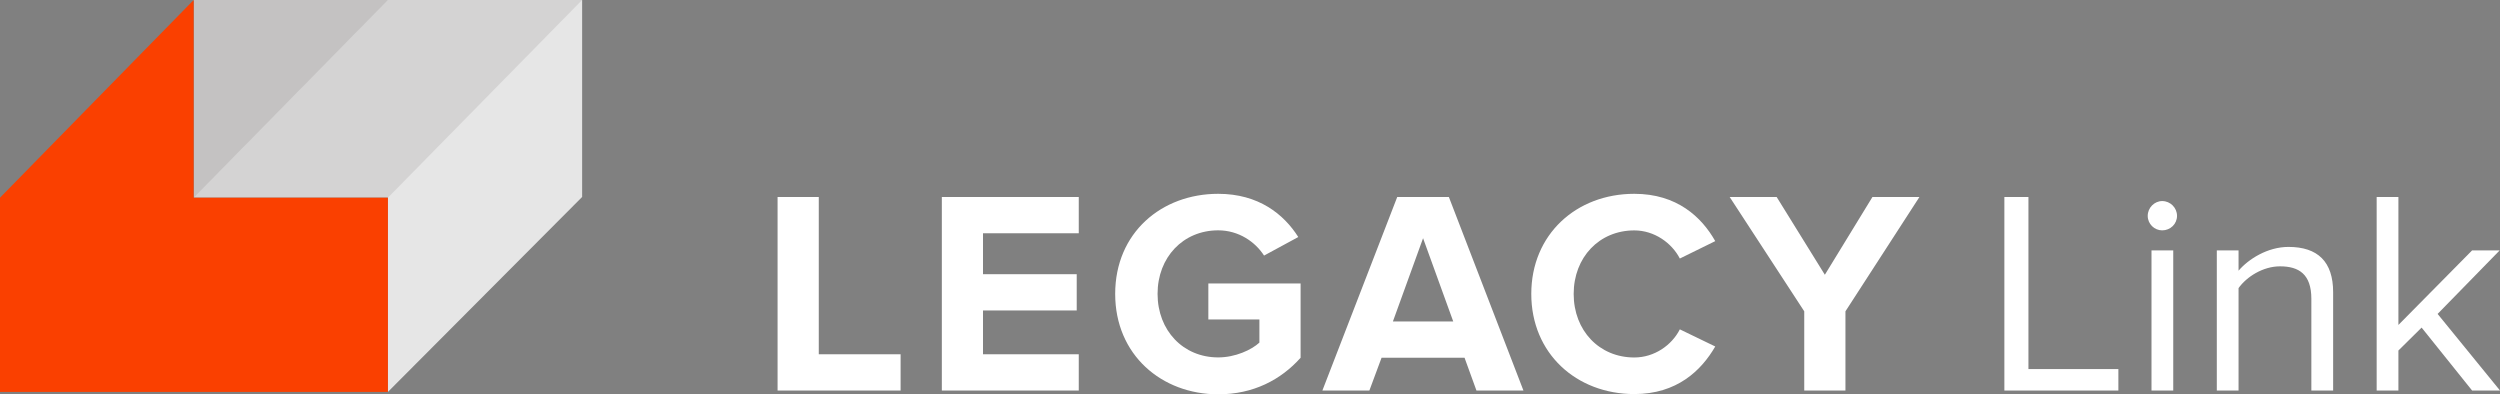
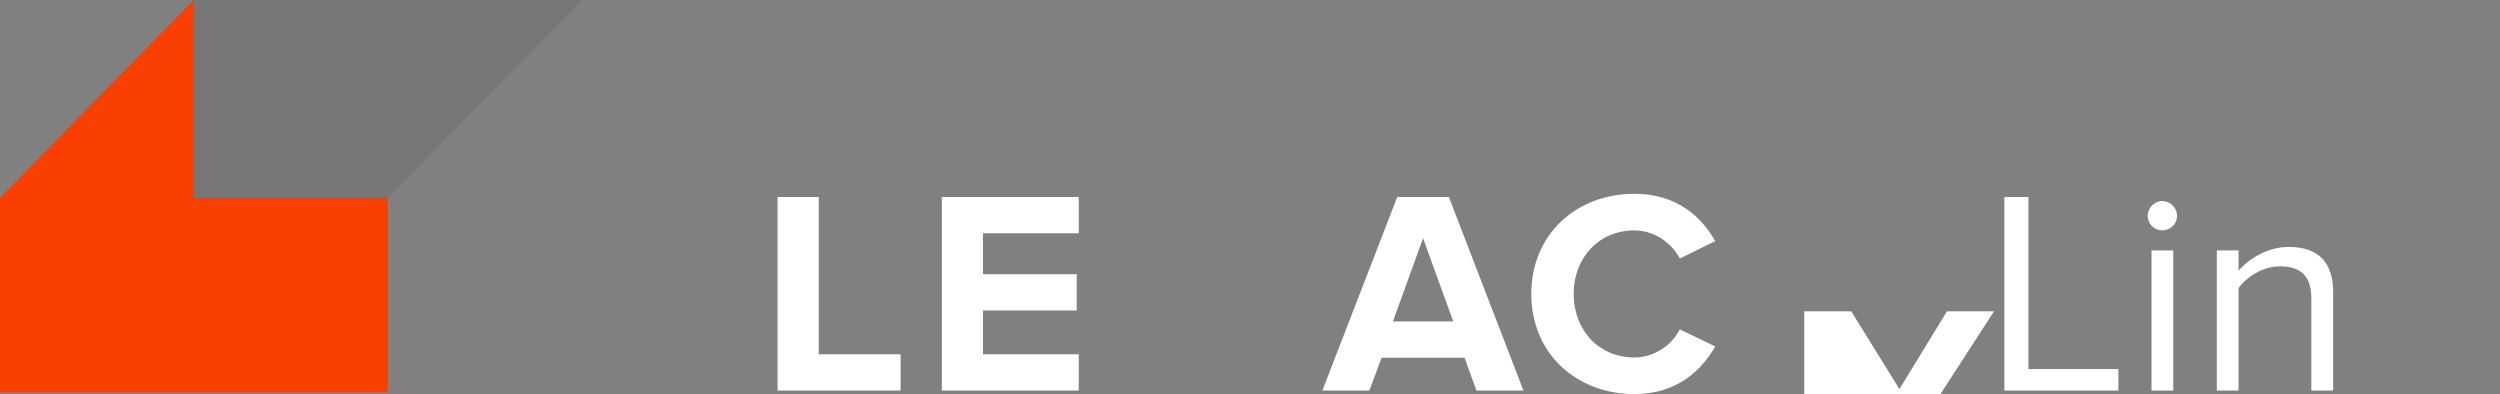
<svg xmlns="http://www.w3.org/2000/svg" version="1.1" id="Layer_1" x="0px" y="0px" width="720.8px" height="113.68px" viewBox="0 0 720.8 113.68" enable-background="new 0 0 720.8 113.68" xml:space="preserve">
  <rect x="0" y="0" width="720.8" height="113.68" fill="#808080" stroke="none" />
  <rect x="-187.6" y="320.84" fill="#1D1D1B" width="1096" height="472" />
  <g>
    <g>
      <g>
-         <polygon fill="#E6E6E6" points="167.84,56.79 167.84,0 55.84,0 55.84,57 111.84,57 111.84,113    " />
        <polygon fill="#FA4000" points="0,57 0,113 111.84,113 111.84,57 55.84,57 55.84,0    " />
      </g>
      <g>
        <polygon opacity="0.1" fill="#332C2C" points="111.84,57 55.84,57 55.84,0 167.84,0    " />
-         <polygon opacity="0.1" fill="#332C2C" points="55.84,57 55.84,57 55.84,0 111.84,0    " />
      </g>
    </g>
    <path fill="#FFFFFF" d="M577.9,112.6V56.8h6.94v49.61h25.93v6.19H577.9z" />
    <path fill="#FFFFFF" d="M619.23,62.24c0-2.34,1.92-4.27,4.18-4.27c2.34,0,4.27,1.92,4.27,4.27c0,2.34-1.93,4.18-4.27,4.18   C621.16,66.42,619.23,64.58,619.23,62.24z M620.32,112.6V72.19h6.27v40.41H620.32z" />
    <path fill="#FFFFFF" d="M666.41,112.6V86.16c0-7.11-3.6-9.37-9.03-9.37c-4.94,0-9.62,3.01-11.96,6.27v29.53h-6.27V72.19h6.27v5.86   c2.84-3.35,8.37-6.86,14.39-6.86c8.45,0,12.88,4.27,12.88,13.05v28.36H666.41z" />
-     <path fill="#FFFFFF" d="M712.76,112.6l-14.56-18.15l-6.69,6.61v11.54h-6.27V56.8h6.27v36.89l21.25-21.5h7.95l-17.9,18.32   l17.99,22.08H712.76z" />
    <path fill="#FFFFFF" d="M224.19,112.6V56.8h11.88v45.34h23.59v10.46H224.19z" />
    <path fill="#FFFFFF" d="M271.55,112.6V56.8h39.48v10.46h-27.61v11.79h27.02v10.46h-27.02v12.63h27.61v10.46H271.55z" />
-     <path fill="#FFFFFF" d="M321.53,84.74c0-17.65,13.38-28.86,29.7-28.86c11.63,0,18.91,5.86,23.09,12.46l-9.87,5.35   c-2.51-3.93-7.28-7.28-13.22-7.28c-10.12,0-17.48,7.78-17.48,18.32c0,10.54,7.36,18.32,17.48,18.32c4.94,0,9.62-2.18,11.88-4.27   V92.1h-14.72V81.73h26.6v21.42c-5.69,6.36-13.63,10.54-23.76,10.54C334.91,113.68,321.53,102.31,321.53,84.74z" />
    <path fill="#FFFFFF" d="M425.69,112.6l-3.43-9.45h-23.93l-3.51,9.45h-13.55l21.58-55.8h14.89l21.5,55.8H425.69z M410.3,68.68   l-8.7,24.01H419L410.3,68.68z" />
    <path fill="#FFFFFF" d="M441.5,84.74c0-17.15,12.97-28.86,29.7-28.86c12.3,0,19.41,6.69,23.34,13.64l-10.21,5.02   c-2.34-4.52-7.36-8.11-13.13-8.11c-10.12,0-17.48,7.78-17.48,18.32c0,10.54,7.36,18.32,17.48,18.32c5.77,0,10.79-3.51,13.13-8.11   l10.21,4.94c-4.02,6.94-11.04,13.72-23.34,13.72C454.47,113.6,441.5,101.89,441.5,84.74z" />
-     <path fill="#FFFFFF" d="M520.2,112.6V89.76L498.7,56.8h13.55l13.89,22.42l13.72-22.42h13.55l-21.33,32.96v22.84H520.2z" />
+     <path fill="#FFFFFF" d="M520.2,112.6V89.76h13.55l13.89,22.42l13.72-22.42h13.55l-21.33,32.96v22.84H520.2z" />
  </g>
  <g>
    <g>
      <g>
        <g>
          <polygon fill="#E6E6E6" points="-28.3,556.08 -28.3,612.24 83.26,612.24 83.26,556.24 27.7,556.24 27.7,500.24     " />
          <polygon fill="#00C99D" points="139.7,556.24 139.7,500.24 27.7,500.24 27.7,556.24 83.26,556.24 83.26,612.24     " />
        </g>
        <g>
          <polygon opacity="0.1" fill="#332C2C" points="27.7,556.24 83.26,556.24 83.26,612.24 -28.3,612.24     " />
-           <polygon opacity="0.1" fill="#332C2C" points="83.26,556.24 83.26,556.24 83.26,612.24 27.7,612.24     " />
        </g>
      </g>
    </g>
    <path fill="#FFFFFF" d="M195.46,612.36v-55.8h11.88v45.34h23.59v10.46H195.46z" />
    <path fill="#FFFFFF" d="M242.82,612.36v-55.8h39.48v10.46h-27.61v11.79h27.02v10.46h-27.02v12.63h27.61v10.46H242.82z" />
    <path fill="#FFFFFF" d="M292.79,584.5c0-17.65,13.38-28.86,29.7-28.86c11.63,0,18.91,5.86,23.09,12.46l-9.87,5.35   c-2.51-3.93-7.28-7.28-13.22-7.28c-10.12,0-17.48,7.78-17.48,18.32c0,10.54,7.36,18.32,17.48,18.32c4.94,0,9.62-2.18,11.88-4.27   v-6.69h-14.72v-10.37h26.6v21.42c-5.69,6.36-13.63,10.54-23.76,10.54C306.18,613.44,292.79,602.07,292.79,584.5z" />
    <path fill="#FFFFFF" d="M396.96,612.36l-3.43-9.45H369.6l-3.51,9.45h-13.55l21.58-55.8h14.89l21.5,55.8H396.96z M381.57,568.44   l-8.7,24.01h17.4L381.57,568.44z" />
    <path fill="#FFFFFF" d="M412.77,584.5c0-17.15,12.97-28.86,29.7-28.86c12.3,0,19.41,6.69,23.34,13.64l-10.21,5.02   c-2.34-4.52-7.36-8.11-13.13-8.11c-10.12,0-17.48,7.78-17.48,18.32c0,10.54,7.36,18.32,17.48,18.32c5.77,0,10.79-3.51,13.13-8.11   l10.21,4.94c-4.02,6.94-11.04,13.72-23.34,13.72C425.74,613.36,412.77,601.65,412.77,584.5z" />
    <path fill="#FFFFFF" d="M491.46,612.36v-22.84l-21.5-32.96h13.55l13.89,22.42l13.72-22.42h13.55l-21.33,32.96v22.84H491.46z" />
    <g>
      <path fill="#FFFFFF" d="M570.9,612.36l-22.42-55.8h7.95l18.82,48.19l18.82-48.19h7.95l-22.5,55.8H570.9z" />
      <path fill="#FFFFFF" d="M601.69,592.11c0-11.71,7.7-21.17,19.99-21.17c12.3,0,19.99,9.45,19.99,21.17    c0,11.71-7.7,21.25-19.99,21.25C609.38,613.36,601.69,603.82,601.69,592.11z M635.07,592.11c0-8.2-4.77-15.56-13.38-15.56    c-8.62,0-13.47,7.36-13.47,15.56c0,8.28,4.85,15.64,13.47,15.64C630.3,607.76,635.07,600.39,635.07,592.11z" />
      <path fill="#FFFFFF" d="M650.8,562c0-2.34,1.92-4.27,4.18-4.27c2.34,0,4.27,1.92,4.27,4.27c0,2.34-1.92,4.18-4.27,4.18    C652.72,566.18,650.8,564.34,650.8,562z M651.89,612.36v-40.4h6.27v40.4H651.89z" />
      <path fill="#FFFFFF" d="M668.37,592.11c0-11.96,8.11-21.17,20.16-21.17c7.36,0,11.71,3.01,14.81,7.03l-4.18,3.85    c-2.68-3.68-6.11-5.27-10.29-5.27c-8.62,0-13.97,6.61-13.97,15.56c0,8.95,5.35,15.64,13.97,15.64c4.18,0,7.61-1.67,10.29-5.27    l4.18,3.85c-3.1,4.01-7.45,7.03-14.81,7.03C676.48,613.36,668.37,604.16,668.37,592.11z" />
      <path fill="#FFFFFF" d="M709.78,592.11c0-11.71,8.37-21.17,19.91-21.17c12.21,0,19.41,9.54,19.41,21.67v1.59h-32.71    c0.5,7.61,5.86,13.97,14.56,13.97c4.6,0,9.29-1.84,12.46-5.1l3.01,4.1c-4.02,4.01-9.45,6.19-16.06,6.19    C718.4,613.36,709.78,604.74,709.78,592.11z M729.61,576.13c-8.62,0-12.88,7.28-13.22,13.47h26.52    C742.83,583.58,738.81,576.13,729.61,576.13z" />
    </g>
  </g>
</svg>